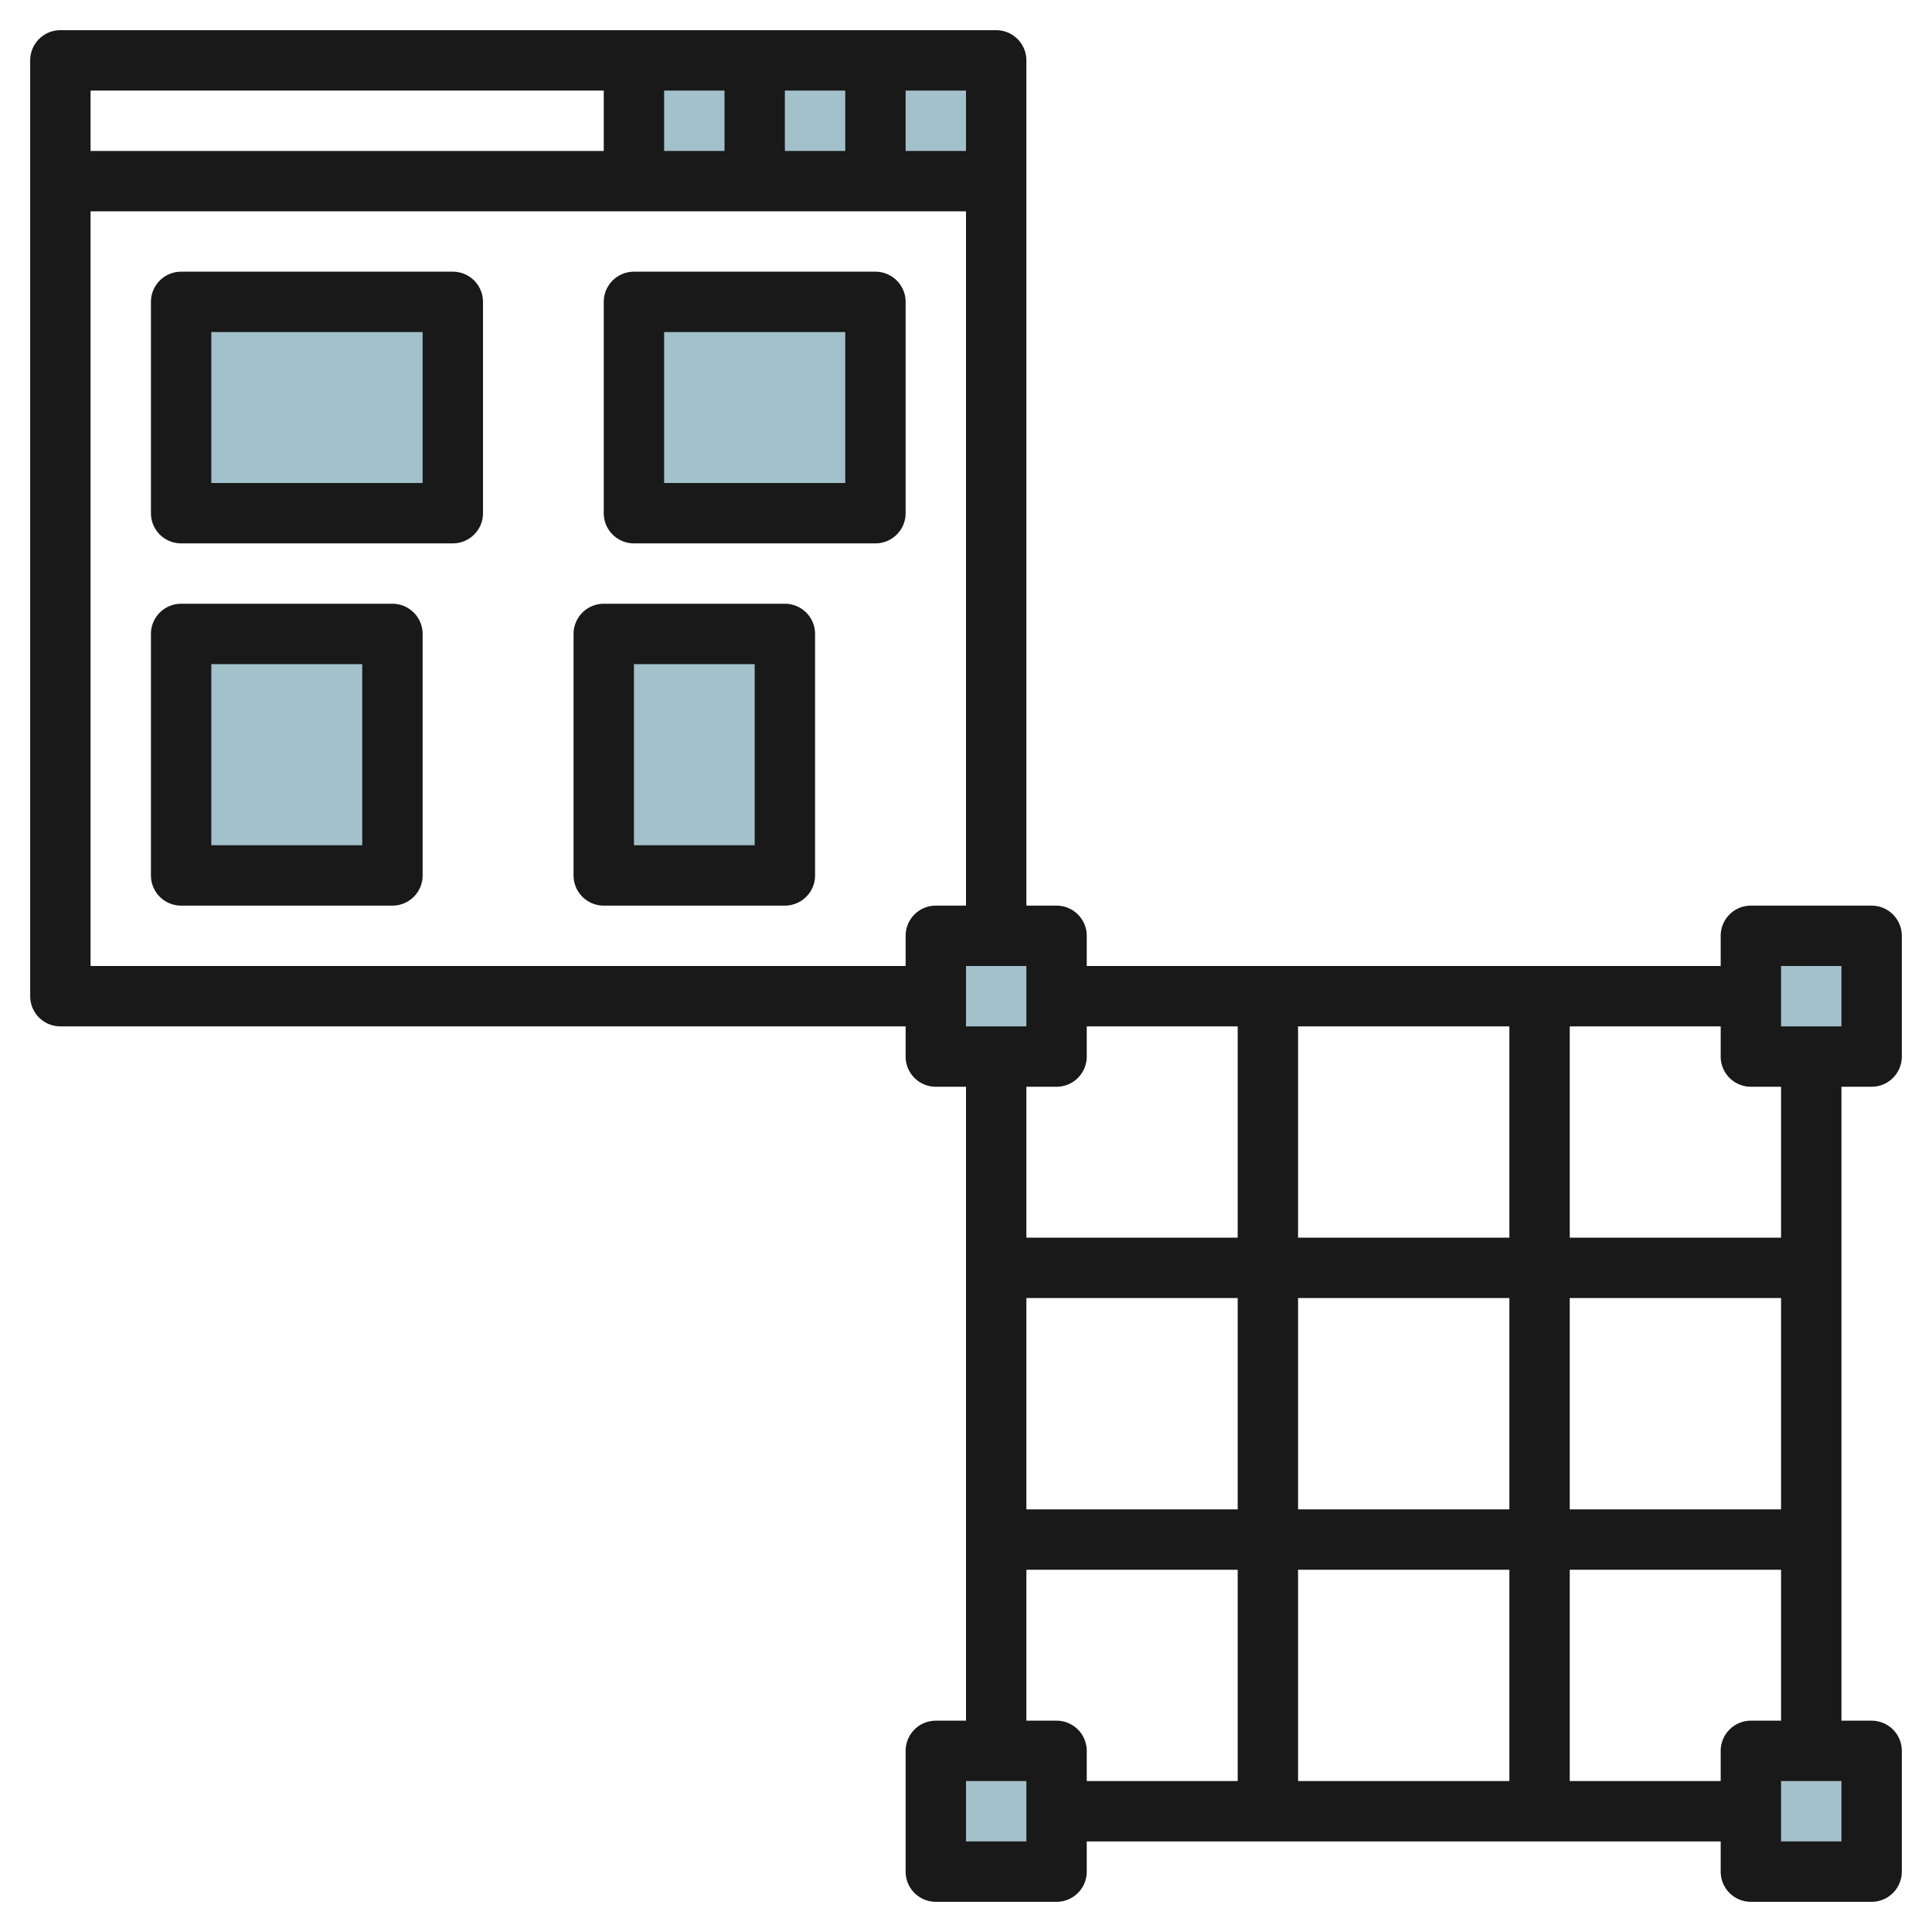
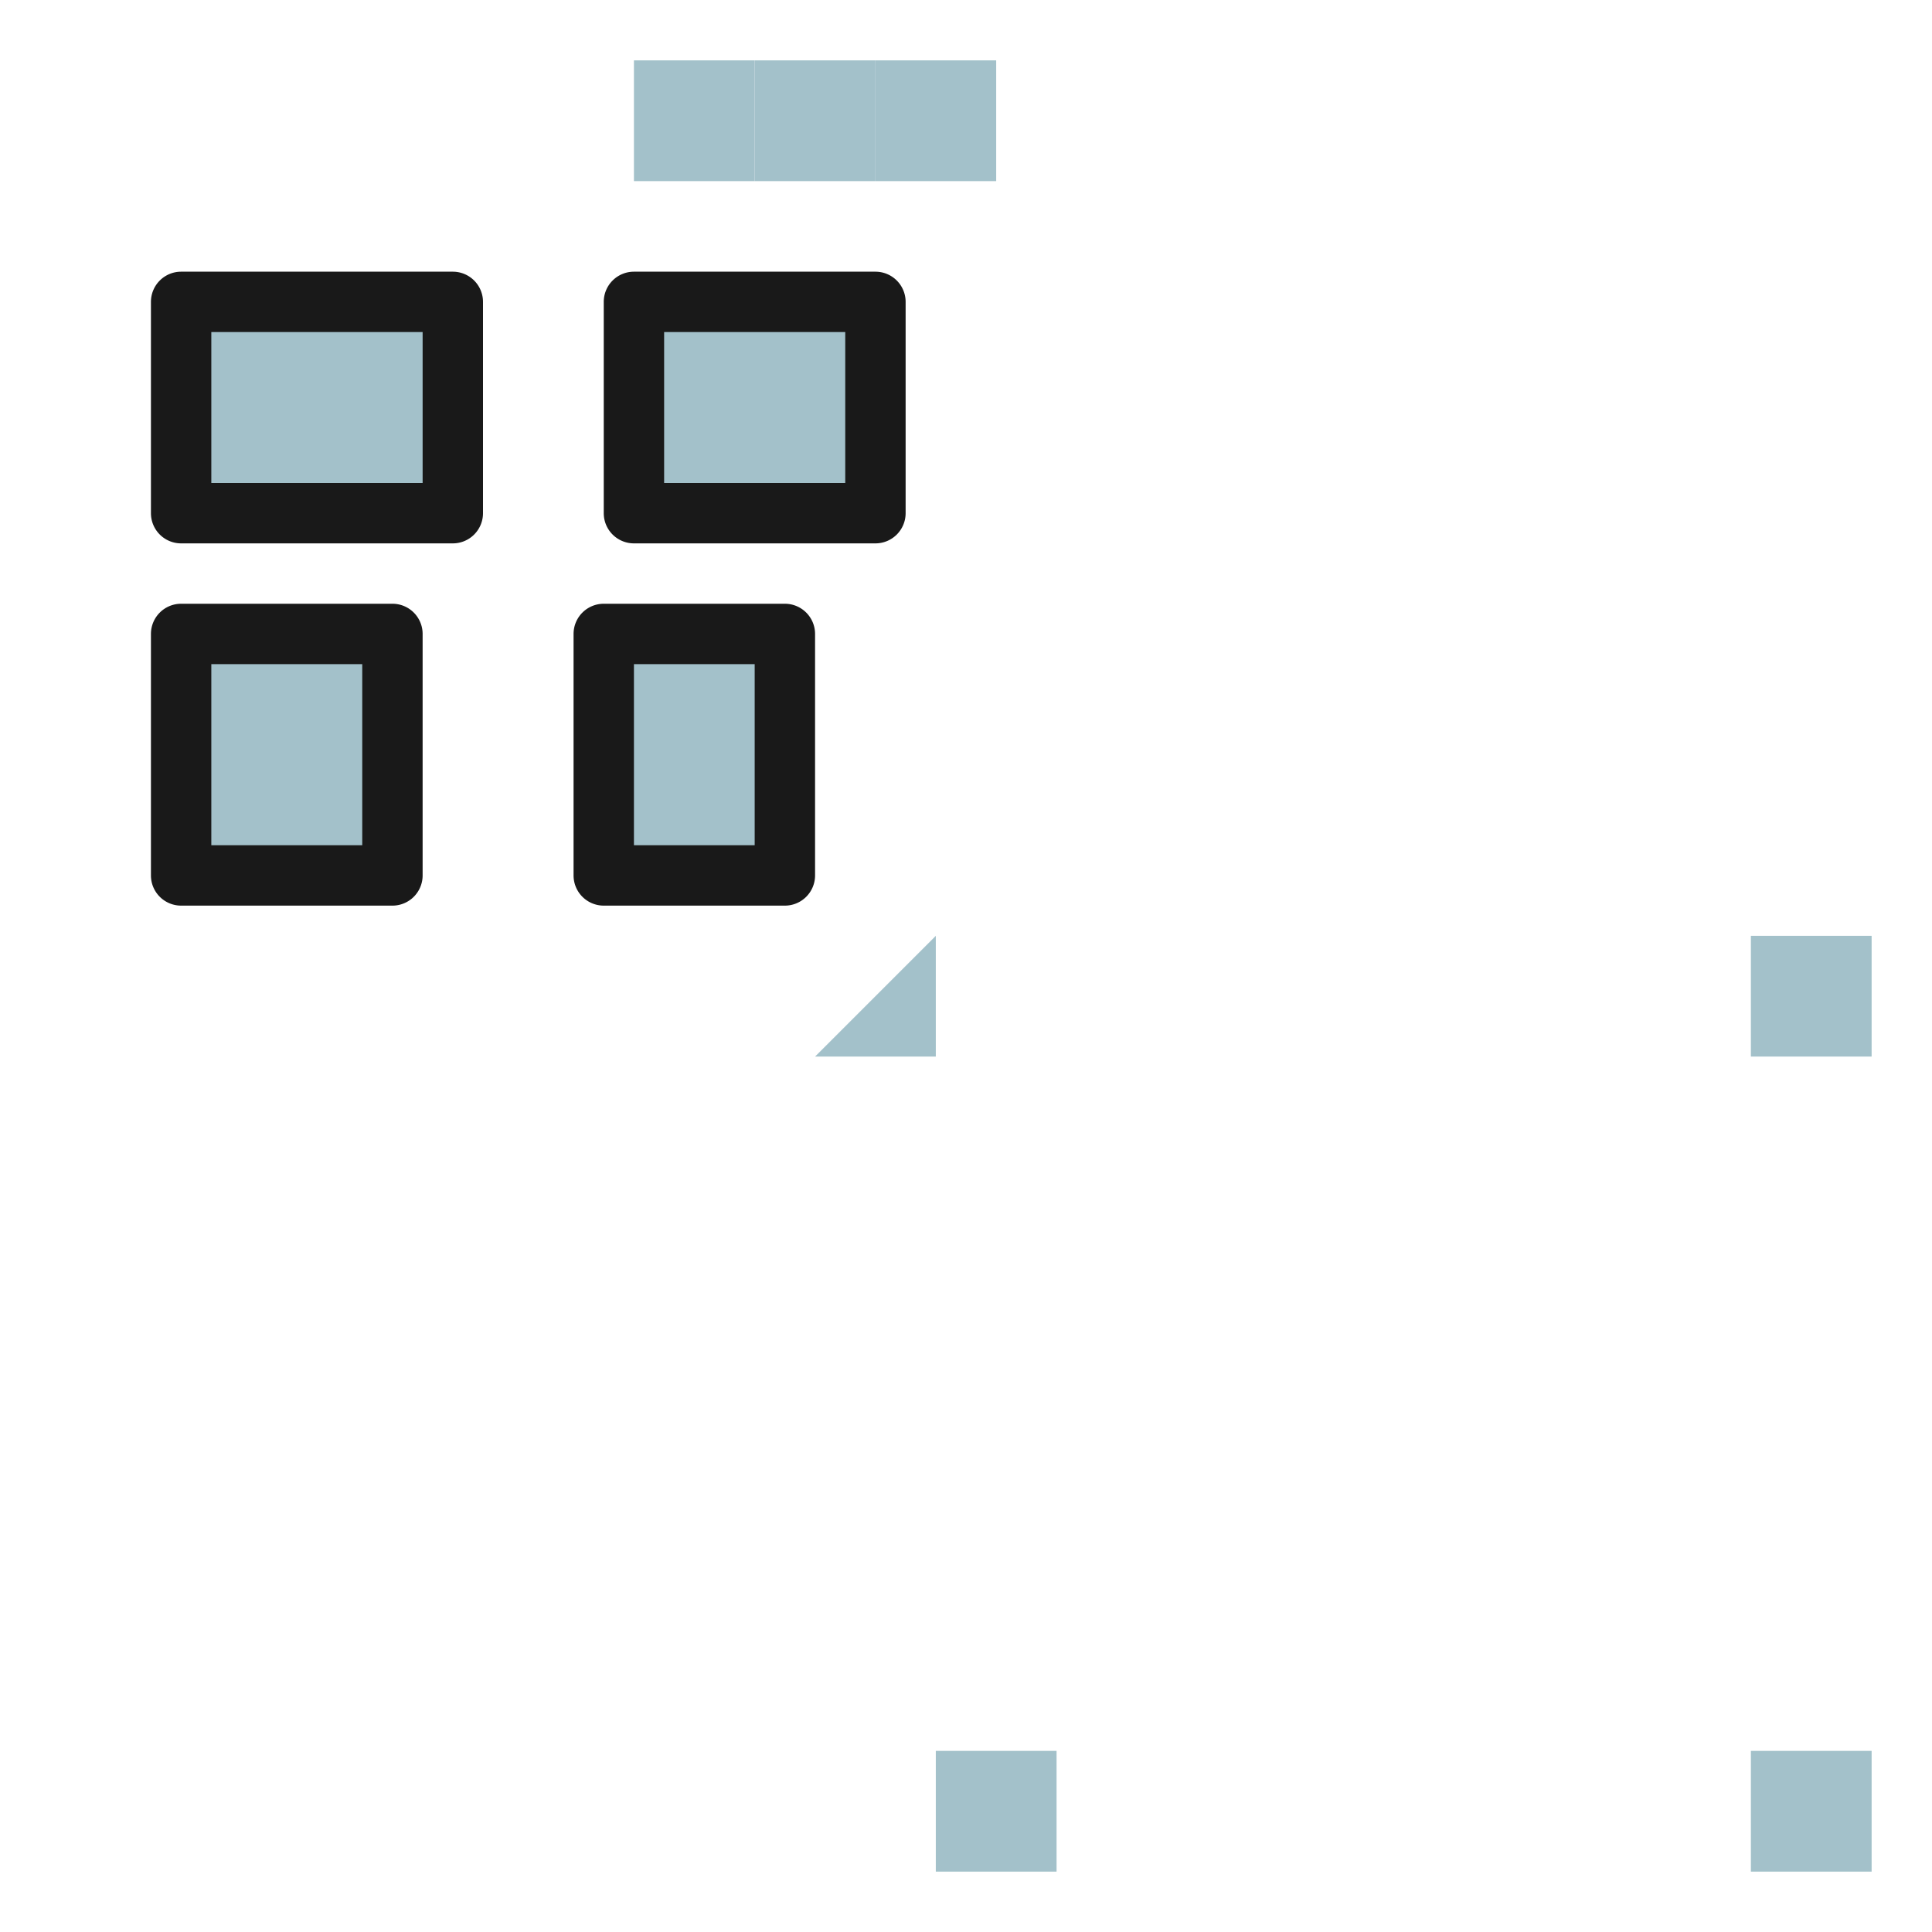
<svg xmlns="http://www.w3.org/2000/svg" height="512" viewBox="0 0 64 64" width="512">
  <g id="Layer_25" data-name="Layer 25">
    <g fill="#a3c1ca">
      <path d="m58 58h4v4h-4z" />
      <path d="m31 58h4v4h-4z" />
      <path d="m58 31h4v4h-4z" />
-       <path d="m31 31h4v4h-4z" />
+       <path d="m31 31v4h-4z" />
      <path d="m6 10h9v7h-9z" />
      <path d="m21 10h8v7h-8z" />
      <path d="m6 21h7v8h-7z" />
      <path d="m20 21h6v8h-6z" />
      <path d="m21 2h4v4h-4z" />
      <path d="m25 2h4v4h-4z" />
      <path d="m29 2h4v4h-4z" />
    </g>
    <path d="m15 9h-9a1 1 0 0 0 -1 1v7a1 1 0 0 0 1 1h9a1 1 0 0 0 1-1v-7a1 1 0 0 0 -1-1zm-1 7h-7v-5h7z" fill="#191919" />
    <path d="m30 10a1 1 0 0 0 -1-1h-8a1 1 0 0 0 -1 1v7a1 1 0 0 0 1 1h8a1 1 0 0 0 1-1zm-2 6h-6v-5h6z" fill="#191919" />
    <path d="m13 20h-7a1 1 0 0 0 -1 1v8a1 1 0 0 0 1 1h7a1 1 0 0 0 1-1v-8a1 1 0 0 0 -1-1zm-1 8h-5v-6h5z" fill="#191919" />
    <path d="m26 20h-6a1 1 0 0 0 -1 1v8a1 1 0 0 0 1 1h6a1 1 0 0 0 1-1v-8a1 1 0 0 0 -1-1zm-1 8h-4v-6h4z" fill="#191919" />
-     <path d="m62 30h-4a1 1 0 0 0 -1 1v1h-21v-1a1 1 0 0 0 -1-1h-1v-28a1 1 0 0 0 -1-1h-31a1 1 0 0 0 -1 1v31a1 1 0 0 0 1 1h28v1a1 1 0 0 0 1 1h1v21h-1a1 1 0 0 0 -1 1v4a1 1 0 0 0 1 1h4a1 1 0 0 0 1-1v-1h21v1a1 1 0 0 0 1 1h4a1 1 0 0 0 1-1v-4a1 1 0 0 0 -1-1h-1v-21h1a1 1 0 0 0 1-1v-4a1 1 0 0 0 -1-1zm-3 20h-7v-7h7zm-9 0h-7v-7h7zm0 2v7h-7v-7zm-16-9h7v7h-7zm9-2v-7h7v7zm-11-7v-2h2v2zm0-29h-2v-2h2zm-10 0v-2h2v2zm4-2h2v2h-2zm-6 0v2h-17v-2zm-17 29v-25h29v23h-1a1 1 0 0 0 -1 1v1zm32 4a1 1 0 0 0 1-1v-1h5v7h-7v-5zm-1 25h-2v-2h2zm1-4h-1v-5h7v7h-5v-1a1 1 0 0 0 -1-1zm26 4h-2v-2h2zm-3-4a1 1 0 0 0 -1 1v1h-5v-7h7v5zm1-16h-7v-7h5v1a1 1 0 0 0 1 1h1zm2-7h-2v-2h2z" fill="#191919" />
  </g>
</svg>